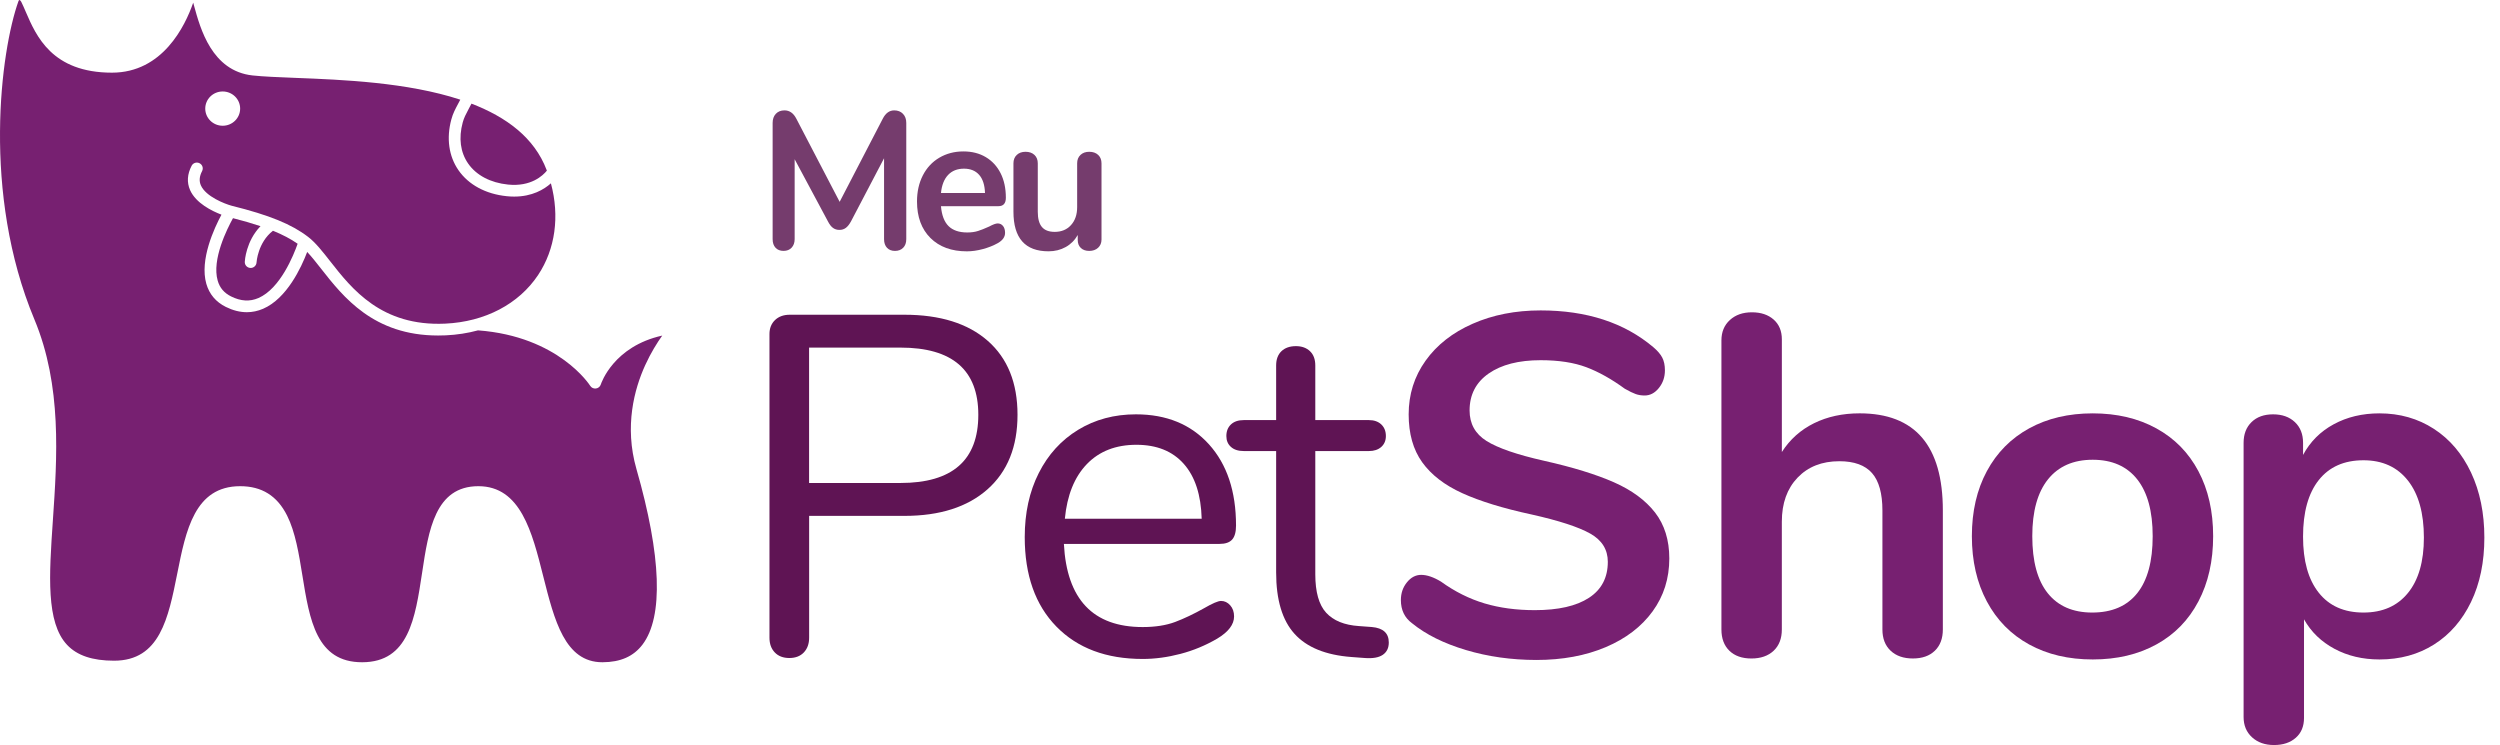
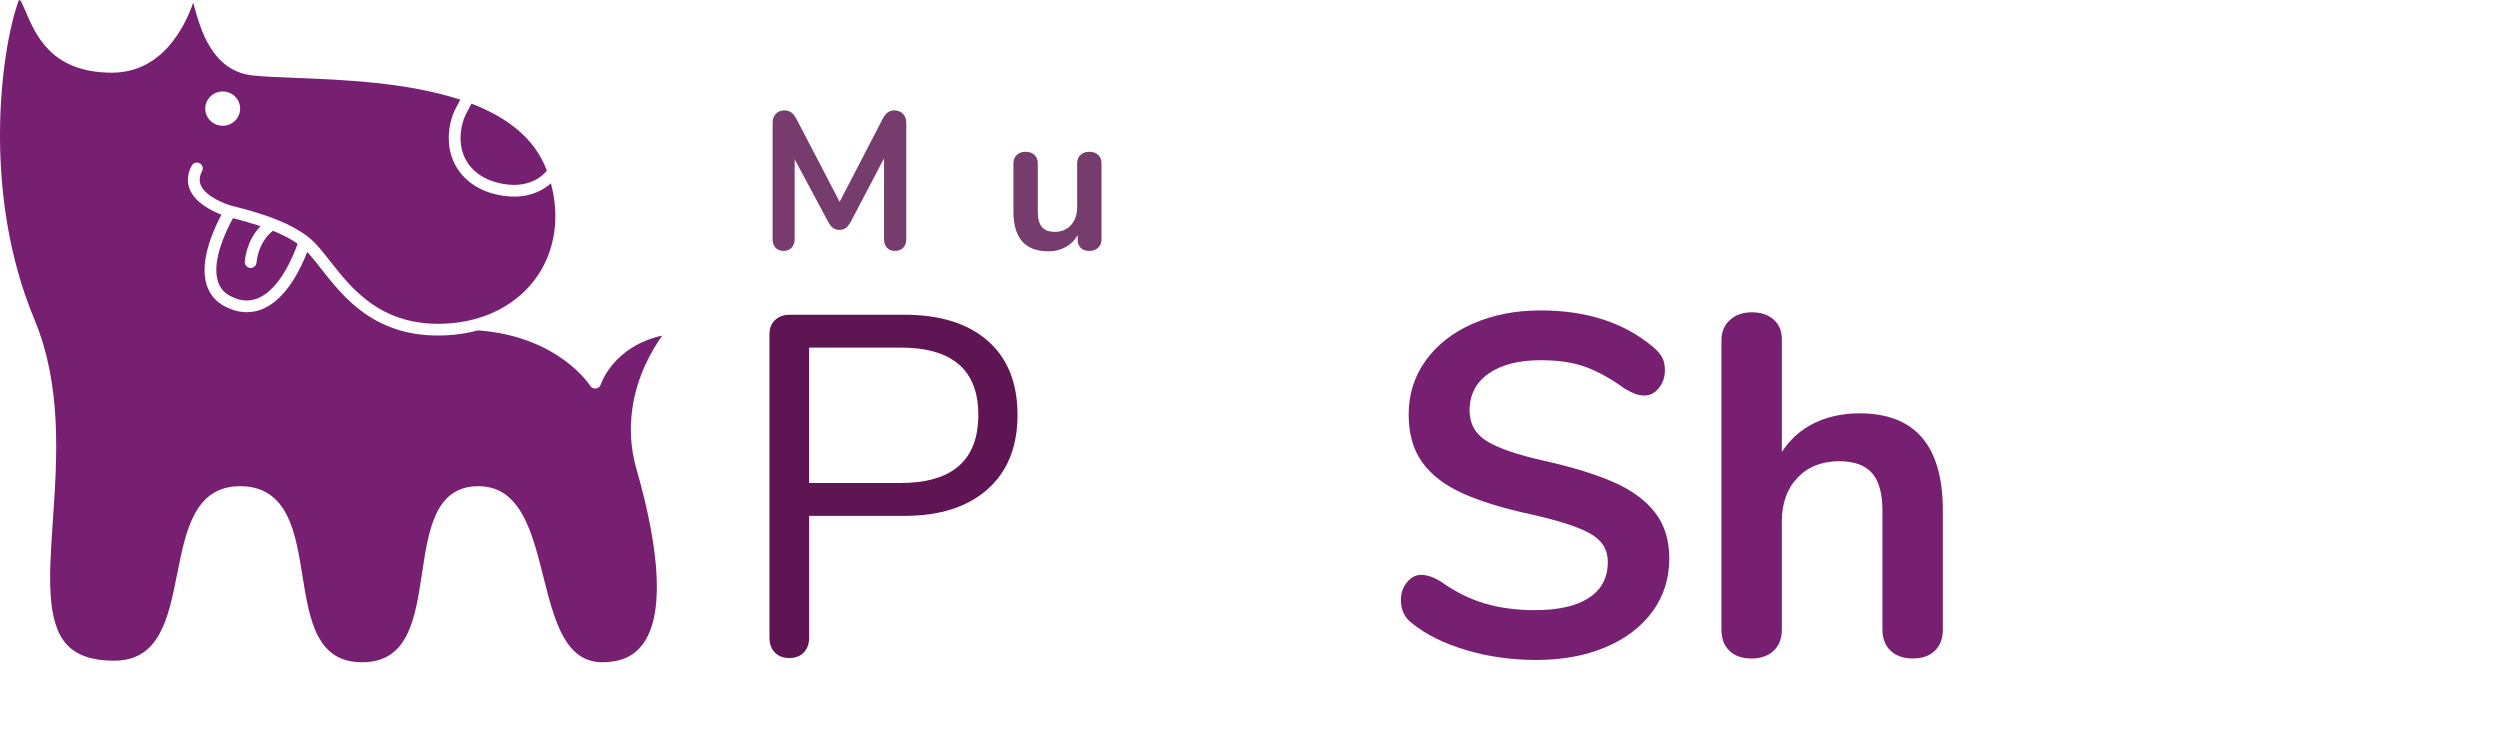
<svg xmlns="http://www.w3.org/2000/svg" width="151" height="45" viewBox="0 0 151 45" fill="none">
  <path d="M38.971 22.054C39.313 21.303 39.694 20.698 40 20.269C37.072 20.919 36.321 23.121 36.288 23.223C36.245 23.355 36.129 23.45 35.991 23.466C35.853 23.483 35.718 23.417 35.645 23.299C35.627 23.27 33.745 20.315 28.872 19.954C28.253 20.122 27.599 20.224 26.92 20.255C26.763 20.262 26.61 20.265 26.46 20.265C22.558 20.265 20.733 17.936 19.386 16.22C19.086 15.837 18.814 15.492 18.554 15.218C18.201 16.147 17.331 18.027 15.892 18.65C15.571 18.788 15.243 18.857 14.909 18.857C14.494 18.857 14.07 18.751 13.641 18.538C13.039 18.239 12.643 17.769 12.462 17.142C12.047 15.693 12.942 13.775 13.377 12.966C12.804 12.748 11.832 12.274 11.482 11.483C11.277 11.017 11.308 10.522 11.575 10.01C11.665 9.837 11.88 9.77 12.054 9.86C12.229 9.95 12.297 10.163 12.206 10.336C12.041 10.652 12.018 10.934 12.133 11.197C12.431 11.873 13.577 12.314 13.992 12.427C16.267 12.993 17.608 13.539 18.613 14.31C18.615 14.312 18.617 14.313 18.619 14.315C18.621 14.316 18.622 14.317 18.623 14.318C19.065 14.66 19.474 15.182 19.947 15.785C21.25 17.447 23.035 19.724 26.887 19.548C29.29 19.439 31.337 18.366 32.505 16.605C33.542 15.041 33.81 13.062 33.275 11.073C32.859 11.444 32.143 11.874 31.057 11.874C30.915 11.874 30.767 11.867 30.611 11.851C29.339 11.721 28.301 11.162 27.689 10.277C27.106 9.435 26.954 8.347 27.261 7.213C27.358 6.852 27.499 6.591 27.66 6.288C27.704 6.205 27.752 6.116 27.801 6.02C24.6 4.969 20.676 4.815 17.843 4.704C16.808 4.663 15.914 4.628 15.253 4.557C12.799 4.288 12.1 1.732 11.724 0.359C11.705 0.291 11.687 0.225 11.67 0.161C11.179 1.579 9.819 4.389 6.763 4.389C3.14 4.389 2.187 2.176 1.555 0.712C1.462 0.494 1.373 0.29 1.287 0.117C1.241 0.028 1.186 0 1.165 0C1.165 0 1.165 0 1.164 0.001C1.156 0.001 1.133 0.021 1.113 0.077C0.05 3.049 -1.111 11.656 2.078 19.293C3.749 23.296 3.453 27.632 3.192 31.456C2.967 34.748 2.773 37.59 4.053 38.951C4.656 39.593 5.584 39.906 6.889 39.906C9.656 39.906 10.167 37.343 10.709 34.63C11.224 32.042 11.758 29.366 14.504 29.366C15.813 29.366 16.741 29.946 17.34 31.14C17.841 32.138 18.056 33.469 18.264 34.755C18.698 37.453 19.11 40 21.869 40H21.881C24.68 39.993 25.077 37.365 25.497 34.583C25.883 32.018 26.284 29.366 28.893 29.366C31.442 29.366 32.138 32.128 32.81 34.801C33.484 37.474 34.12 40 36.384 40H36.393C37.477 39.996 38.267 39.647 38.809 38.931C40.077 37.255 39.95 33.589 38.441 28.329C37.698 25.738 38.319 23.486 38.971 22.054ZM13.451 5.525C14.033 5.525 14.505 5.989 14.505 6.56C14.505 7.132 14.033 7.595 13.451 7.595C12.869 7.595 12.397 7.132 12.397 6.56C12.397 5.988 12.869 5.525 13.451 5.525Z" fill="#772071" />
  <path d="M33.031 10.308C32.792 10.602 32.076 11.29 30.684 11.148C29.623 11.039 28.768 10.587 28.275 9.876C27.805 9.198 27.693 8.341 27.948 7.397C28.025 7.114 28.141 6.895 28.288 6.619C28.347 6.511 28.41 6.392 28.476 6.26C30.572 7.064 32.275 8.309 33.015 10.265C33.021 10.279 33.025 10.294 33.031 10.308Z" fill="#772071" />
  <path d="M17.977 14.723C17.735 15.411 16.928 17.431 15.607 18.002C15.085 18.228 14.545 18.196 13.959 17.905C13.537 17.695 13.271 17.383 13.148 16.949C12.782 15.678 13.72 13.815 14.073 13.177C14.701 13.338 15.25 13.498 15.735 13.661C14.856 14.566 14.787 15.759 14.785 15.815C14.776 16.009 14.926 16.174 15.122 16.184C15.128 16.185 15.135 16.185 15.14 16.185C15.328 16.185 15.485 16.038 15.495 15.85C15.496 15.838 15.572 14.649 16.486 13.937C17.081 14.178 17.564 14.434 17.977 14.723Z" fill="#772071" />
  <path d="M54.539 6.874C54.673 7.012 54.739 7.197 54.739 7.425V14.444C54.739 14.666 54.676 14.84 54.551 14.966C54.425 15.092 54.262 15.155 54.057 15.155C53.853 15.155 53.692 15.092 53.574 14.966C53.457 14.84 53.397 14.666 53.397 14.444V9.559L51.397 13.377C51.302 13.55 51.2 13.68 51.091 13.762C50.981 13.845 50.852 13.886 50.703 13.886C50.554 13.886 50.424 13.847 50.315 13.768C50.205 13.688 50.103 13.559 50.01 13.377L47.997 9.618V14.443C47.997 14.657 47.936 14.828 47.815 14.959C47.694 15.089 47.53 15.154 47.326 15.154C47.123 15.154 46.961 15.091 46.844 14.965C46.726 14.839 46.667 14.666 46.667 14.444V7.425C46.667 7.197 46.731 7.012 46.861 6.874C46.99 6.736 47.165 6.667 47.384 6.667C47.69 6.667 47.93 6.836 48.102 7.176L50.715 12.191L53.316 7.176C53.488 6.836 53.72 6.667 54.01 6.667C54.229 6.667 54.406 6.736 54.539 6.874Z" fill="#753C6D" />
-   <path d="M60.583 13.65C60.665 13.753 60.706 13.891 60.706 14.066C60.706 14.311 60.561 14.517 60.271 14.683C60.004 14.833 59.702 14.954 59.365 15.044C59.028 15.135 58.707 15.181 58.4 15.181C57.474 15.181 56.741 14.912 56.199 14.375C55.659 13.837 55.387 13.102 55.387 12.17C55.387 11.578 55.505 11.052 55.74 10.593C55.975 10.135 56.306 9.779 56.734 9.526C57.162 9.274 57.646 9.146 58.188 9.146C58.706 9.146 59.157 9.261 59.541 9.49C59.925 9.719 60.224 10.043 60.436 10.462C60.648 10.881 60.754 11.375 60.754 11.944C60.754 12.284 60.604 12.453 60.306 12.453H56.834C56.881 12.998 57.033 13.4 57.293 13.657C57.551 13.913 57.928 14.041 58.423 14.041C58.674 14.041 58.896 14.01 59.087 13.946C59.279 13.883 59.497 13.796 59.741 13.685C59.976 13.559 60.148 13.495 60.259 13.495C60.392 13.495 60.5 13.548 60.583 13.65ZM57.264 10.567C57.025 10.82 56.882 11.184 56.835 11.658H59.494C59.478 11.175 59.36 10.81 59.141 10.561C58.921 10.312 58.615 10.187 58.223 10.187C57.823 10.188 57.503 10.314 57.264 10.567Z" fill="#753C6D" />
  <path d="M66.331 9.358C66.464 9.485 66.531 9.655 66.531 9.867V14.468C66.531 14.673 66.462 14.839 66.325 14.966C66.188 15.092 66.008 15.155 65.789 15.155C65.577 15.155 65.408 15.096 65.283 14.977C65.157 14.859 65.095 14.696 65.095 14.491V14.194C64.915 14.511 64.672 14.754 64.365 14.923C64.059 15.093 63.714 15.179 63.33 15.179C61.917 15.179 61.212 14.381 61.212 12.784V9.867C61.212 9.653 61.278 9.484 61.412 9.358C61.545 9.232 61.722 9.168 61.942 9.168C62.169 9.168 62.349 9.232 62.482 9.358C62.616 9.485 62.682 9.655 62.682 9.867V12.795C62.682 13.207 62.765 13.511 62.93 13.708C63.095 13.906 63.353 14.005 63.707 14.005C64.114 14.005 64.443 13.868 64.689 13.595C64.936 13.323 65.06 12.961 65.06 12.511V9.867C65.06 9.653 65.127 9.484 65.26 9.358C65.394 9.232 65.569 9.168 65.79 9.168C66.017 9.168 66.196 9.232 66.331 9.358Z" fill="#753C6D" />
-   <path d="M147.003 25.901C147.966 26.524 148.716 27.406 149.252 28.544C149.787 29.683 150.055 30.992 150.055 32.472C150.055 33.951 149.787 35.246 149.252 36.356C148.716 37.465 147.972 38.322 147.018 38.926C146.064 39.53 144.963 39.831 143.719 39.831C142.706 39.831 141.8 39.617 141.003 39.189C140.203 38.762 139.591 38.167 139.162 37.408V43.365C139.162 43.87 138.997 44.27 138.666 44.561C138.334 44.854 137.897 45 137.352 45C136.807 45 136.364 44.844 136.024 44.533C135.682 44.221 135.513 43.813 135.513 43.306V26.748C135.513 26.223 135.674 25.804 135.995 25.493C136.316 25.181 136.749 25.026 137.295 25.026C137.84 25.026 138.277 25.181 138.609 25.493C138.94 25.804 139.105 26.223 139.105 26.748V27.478C139.533 26.68 140.151 26.061 140.959 25.624C141.766 25.186 142.686 24.967 143.719 24.967C144.944 24.967 146.04 25.278 147.003 25.901ZM145.44 35.816C146.082 35.028 146.403 33.913 146.403 32.473C146.403 30.993 146.082 29.844 145.44 29.027C144.798 28.21 143.902 27.8 142.754 27.8C141.586 27.8 140.686 28.199 140.053 28.997C139.42 29.795 139.104 30.935 139.104 32.414C139.104 33.875 139.419 35.003 140.053 35.801C140.686 36.599 141.586 36.998 142.754 36.998C143.903 36.998 144.798 36.605 145.44 35.816Z" fill="#772071" />
-   <path d="M122.561 38.926C121.461 38.322 120.609 37.456 120.006 36.327C119.403 35.199 119.101 33.884 119.101 32.386C119.101 30.887 119.403 29.578 120.006 28.458C120.609 27.339 121.461 26.477 122.561 25.873C123.661 25.269 124.941 24.967 126.402 24.967C127.862 24.967 129.142 25.269 130.242 25.873C131.342 26.477 132.189 27.337 132.783 28.458C133.378 29.578 133.674 30.887 133.674 32.386C133.674 33.884 133.378 35.199 132.783 36.327C132.189 37.457 131.342 38.323 130.242 38.926C129.142 39.53 127.862 39.831 126.402 39.831C124.941 39.831 123.661 39.53 122.561 38.926ZM129.088 35.83C129.711 35.051 130.022 33.902 130.022 32.384C130.022 30.885 129.711 29.742 129.088 28.952C128.465 28.164 127.568 27.769 126.4 27.769C125.232 27.769 124.332 28.164 123.699 28.952C123.067 29.741 122.75 30.884 122.75 32.384C122.75 33.902 123.061 35.051 123.684 35.83C124.307 36.609 125.204 36.998 126.37 36.998C127.559 36.998 128.465 36.609 129.088 35.83Z" fill="#772071" />
  <path d="M117.348 30.836V38.02C117.348 38.565 117.186 38.994 116.865 39.304C116.544 39.616 116.102 39.772 115.537 39.772C114.973 39.772 114.525 39.616 114.194 39.304C113.864 38.993 113.698 38.565 113.698 38.02V30.836C113.698 29.805 113.489 29.051 113.07 28.574C112.65 28.097 111.993 27.858 111.098 27.858C110.046 27.858 109.205 28.189 108.572 28.851C107.94 29.514 107.623 30.399 107.623 31.509V38.021C107.623 38.566 107.457 38.995 107.127 39.306C106.796 39.617 106.348 39.773 105.784 39.773C105.22 39.773 104.777 39.617 104.456 39.306C104.135 38.994 103.974 38.566 103.974 38.021V20.557C103.974 20.051 104.144 19.641 104.484 19.33C104.825 19.018 105.267 18.863 105.814 18.863C106.359 18.863 106.796 19.009 107.128 19.301C107.459 19.594 107.624 19.992 107.624 20.498V27.302C108.11 26.542 108.758 25.963 109.566 25.564C110.373 25.165 111.292 24.966 112.325 24.966C115.674 24.967 117.348 26.923 117.348 30.836Z" fill="#772071" />
  <path d="M88.541 39.262C87.207 38.863 86.121 38.323 85.285 37.642C84.837 37.311 84.613 36.844 84.613 36.24C84.613 35.831 84.734 35.476 84.978 35.174C85.221 34.872 85.508 34.722 85.84 34.722C86.189 34.722 86.588 34.858 87.036 35.13C87.873 35.734 88.75 36.171 89.665 36.445C90.58 36.718 91.593 36.853 92.702 36.853C94.123 36.853 95.213 36.605 95.973 36.108C96.733 35.613 97.112 34.887 97.112 33.934C97.112 33.194 96.757 32.625 96.047 32.226C95.336 31.827 94.153 31.443 92.499 31.073C90.785 30.702 89.393 30.275 88.323 29.788C87.252 29.302 86.445 28.679 85.9 27.919C85.355 27.16 85.083 26.197 85.083 25.028C85.083 23.822 85.423 22.741 86.105 21.786C86.786 20.833 87.734 20.088 88.952 19.553C90.168 19.017 91.537 18.749 93.055 18.749C95.839 18.749 98.107 19.49 99.859 20.968C100.111 21.183 100.292 21.392 100.399 21.596C100.506 21.801 100.561 22.06 100.561 22.37C100.561 22.778 100.439 23.133 100.196 23.435C99.953 23.737 99.666 23.888 99.334 23.888C99.138 23.888 98.96 23.859 98.794 23.8C98.629 23.741 98.409 23.635 98.137 23.479C97.339 22.896 96.564 22.463 95.816 22.18C95.066 21.898 94.146 21.756 93.056 21.756C91.732 21.756 90.686 22.024 89.916 22.56C89.147 23.095 88.763 23.84 88.763 24.793C88.763 25.591 89.103 26.205 89.785 26.634C90.467 27.063 91.626 27.462 93.261 27.831C94.993 28.22 96.4 28.653 97.481 29.13C98.562 29.607 99.388 30.216 99.964 30.955C100.537 31.696 100.826 32.619 100.826 33.73C100.826 34.938 100.49 36.003 99.817 36.927C99.145 37.852 98.201 38.572 96.985 39.088C95.768 39.603 94.372 39.862 92.795 39.862C91.291 39.86 89.874 39.661 88.541 39.262Z" fill="#772071" />
-   <path d="M83.883 38.808C83.883 39.139 83.762 39.388 83.518 39.553C83.275 39.718 82.909 39.781 82.423 39.743L81.634 39.684C80.077 39.568 78.928 39.101 78.189 38.282C77.448 37.465 77.079 36.229 77.079 34.573V27.243H75.123C74.792 27.243 74.534 27.161 74.35 26.994C74.164 26.829 74.072 26.61 74.072 26.337C74.072 26.045 74.165 25.811 74.35 25.636C74.534 25.462 74.792 25.374 75.123 25.374H77.079V22.075C77.079 21.704 77.186 21.418 77.4 21.212C77.615 21.008 77.906 20.907 78.276 20.907C78.626 20.907 78.909 21.009 79.123 21.212C79.338 21.418 79.444 21.704 79.444 22.075V25.374H82.685C82.996 25.374 83.244 25.462 83.43 25.636C83.614 25.811 83.707 26.045 83.707 26.337C83.707 26.61 83.614 26.829 83.43 26.994C83.244 27.16 82.996 27.243 82.685 27.243H79.444V34.689C79.444 35.76 79.663 36.533 80.101 37.01C80.54 37.487 81.197 37.755 82.073 37.814L82.861 37.872C83.542 37.932 83.883 38.244 83.883 38.808Z" fill="#5F1454" />
-   <path d="M74.305 36.561C74.46 36.736 74.538 36.96 74.538 37.233C74.538 37.719 74.198 38.167 73.516 38.576C72.815 38.984 72.075 39.292 71.296 39.495C70.517 39.699 69.758 39.801 69.019 39.801C66.819 39.801 65.081 39.15 63.806 37.845C62.532 36.542 61.894 34.74 61.894 32.443C61.894 30.983 62.175 29.694 62.741 28.574C63.305 27.455 64.099 26.583 65.121 25.96C66.143 25.337 67.305 25.026 68.61 25.026C70.46 25.026 71.929 25.63 73.02 26.836C74.111 28.044 74.656 29.679 74.656 31.742C74.656 32.132 74.578 32.414 74.422 32.589C74.266 32.764 74.013 32.852 73.662 32.852H64.259C64.433 36.2 66.02 37.874 69.019 37.874C69.778 37.874 70.43 37.771 70.975 37.568C71.52 37.363 72.103 37.085 72.727 36.736C73.232 36.443 73.574 36.297 73.749 36.297C73.964 36.297 74.149 36.385 74.305 36.561ZM65.645 28.033C64.895 28.811 64.453 29.911 64.317 31.332H72.582C72.542 29.892 72.183 28.787 71.501 28.018C70.819 27.249 69.866 26.865 68.639 26.865C67.393 26.865 66.395 27.255 65.645 28.033Z" fill="#5F1454" />
  <path d="M46.797 39.408C46.582 39.184 46.476 38.888 46.476 38.517V20.178C46.476 19.828 46.588 19.546 46.812 19.331C47.036 19.117 47.332 19.01 47.703 19.01H54.624C56.785 19.01 58.464 19.536 59.661 20.587C60.858 21.637 61.458 23.128 61.458 25.054C61.458 26.982 60.854 28.481 59.648 29.552C58.44 30.623 56.766 31.159 54.625 31.159H48.872V38.517C48.872 38.888 48.764 39.184 48.551 39.408C48.337 39.632 48.044 39.744 47.675 39.744C47.302 39.743 47.01 39.631 46.797 39.408ZM59.09 25.054C59.09 22.349 57.523 20.995 54.389 20.995H48.869V29.172H54.389C57.523 29.172 59.09 27.799 59.09 25.054Z" fill="#5F1454" />
</svg>